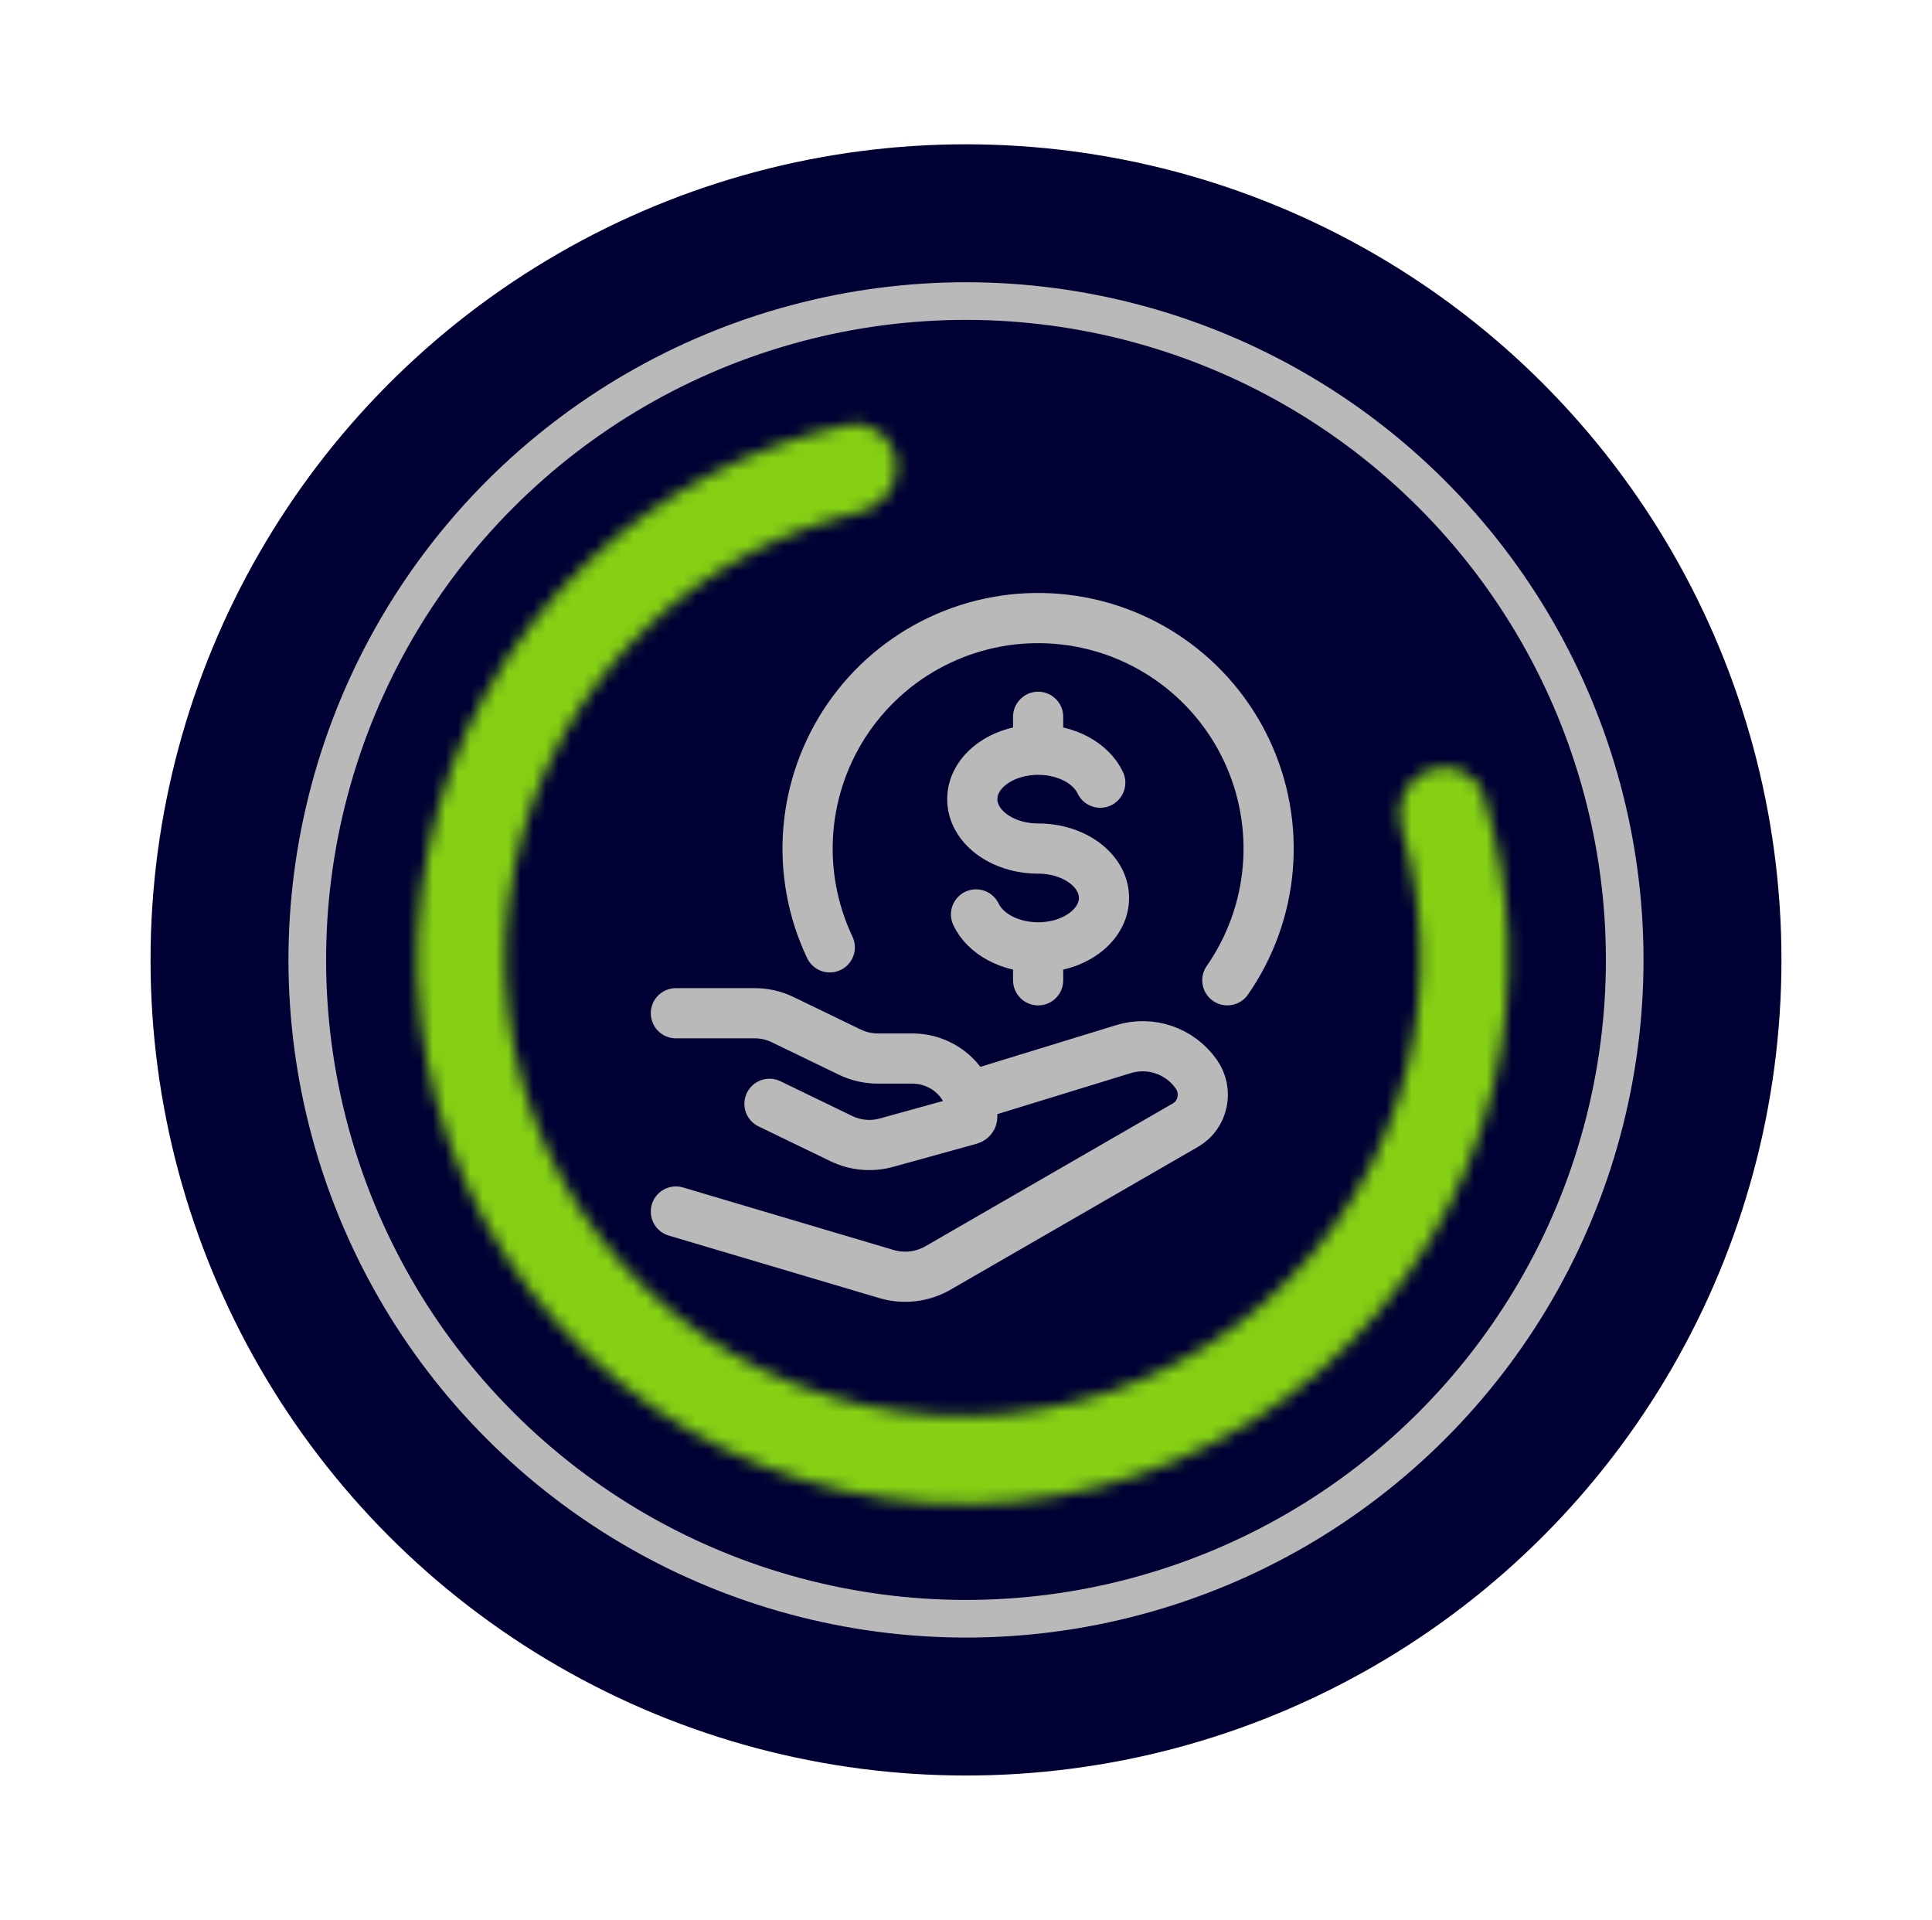
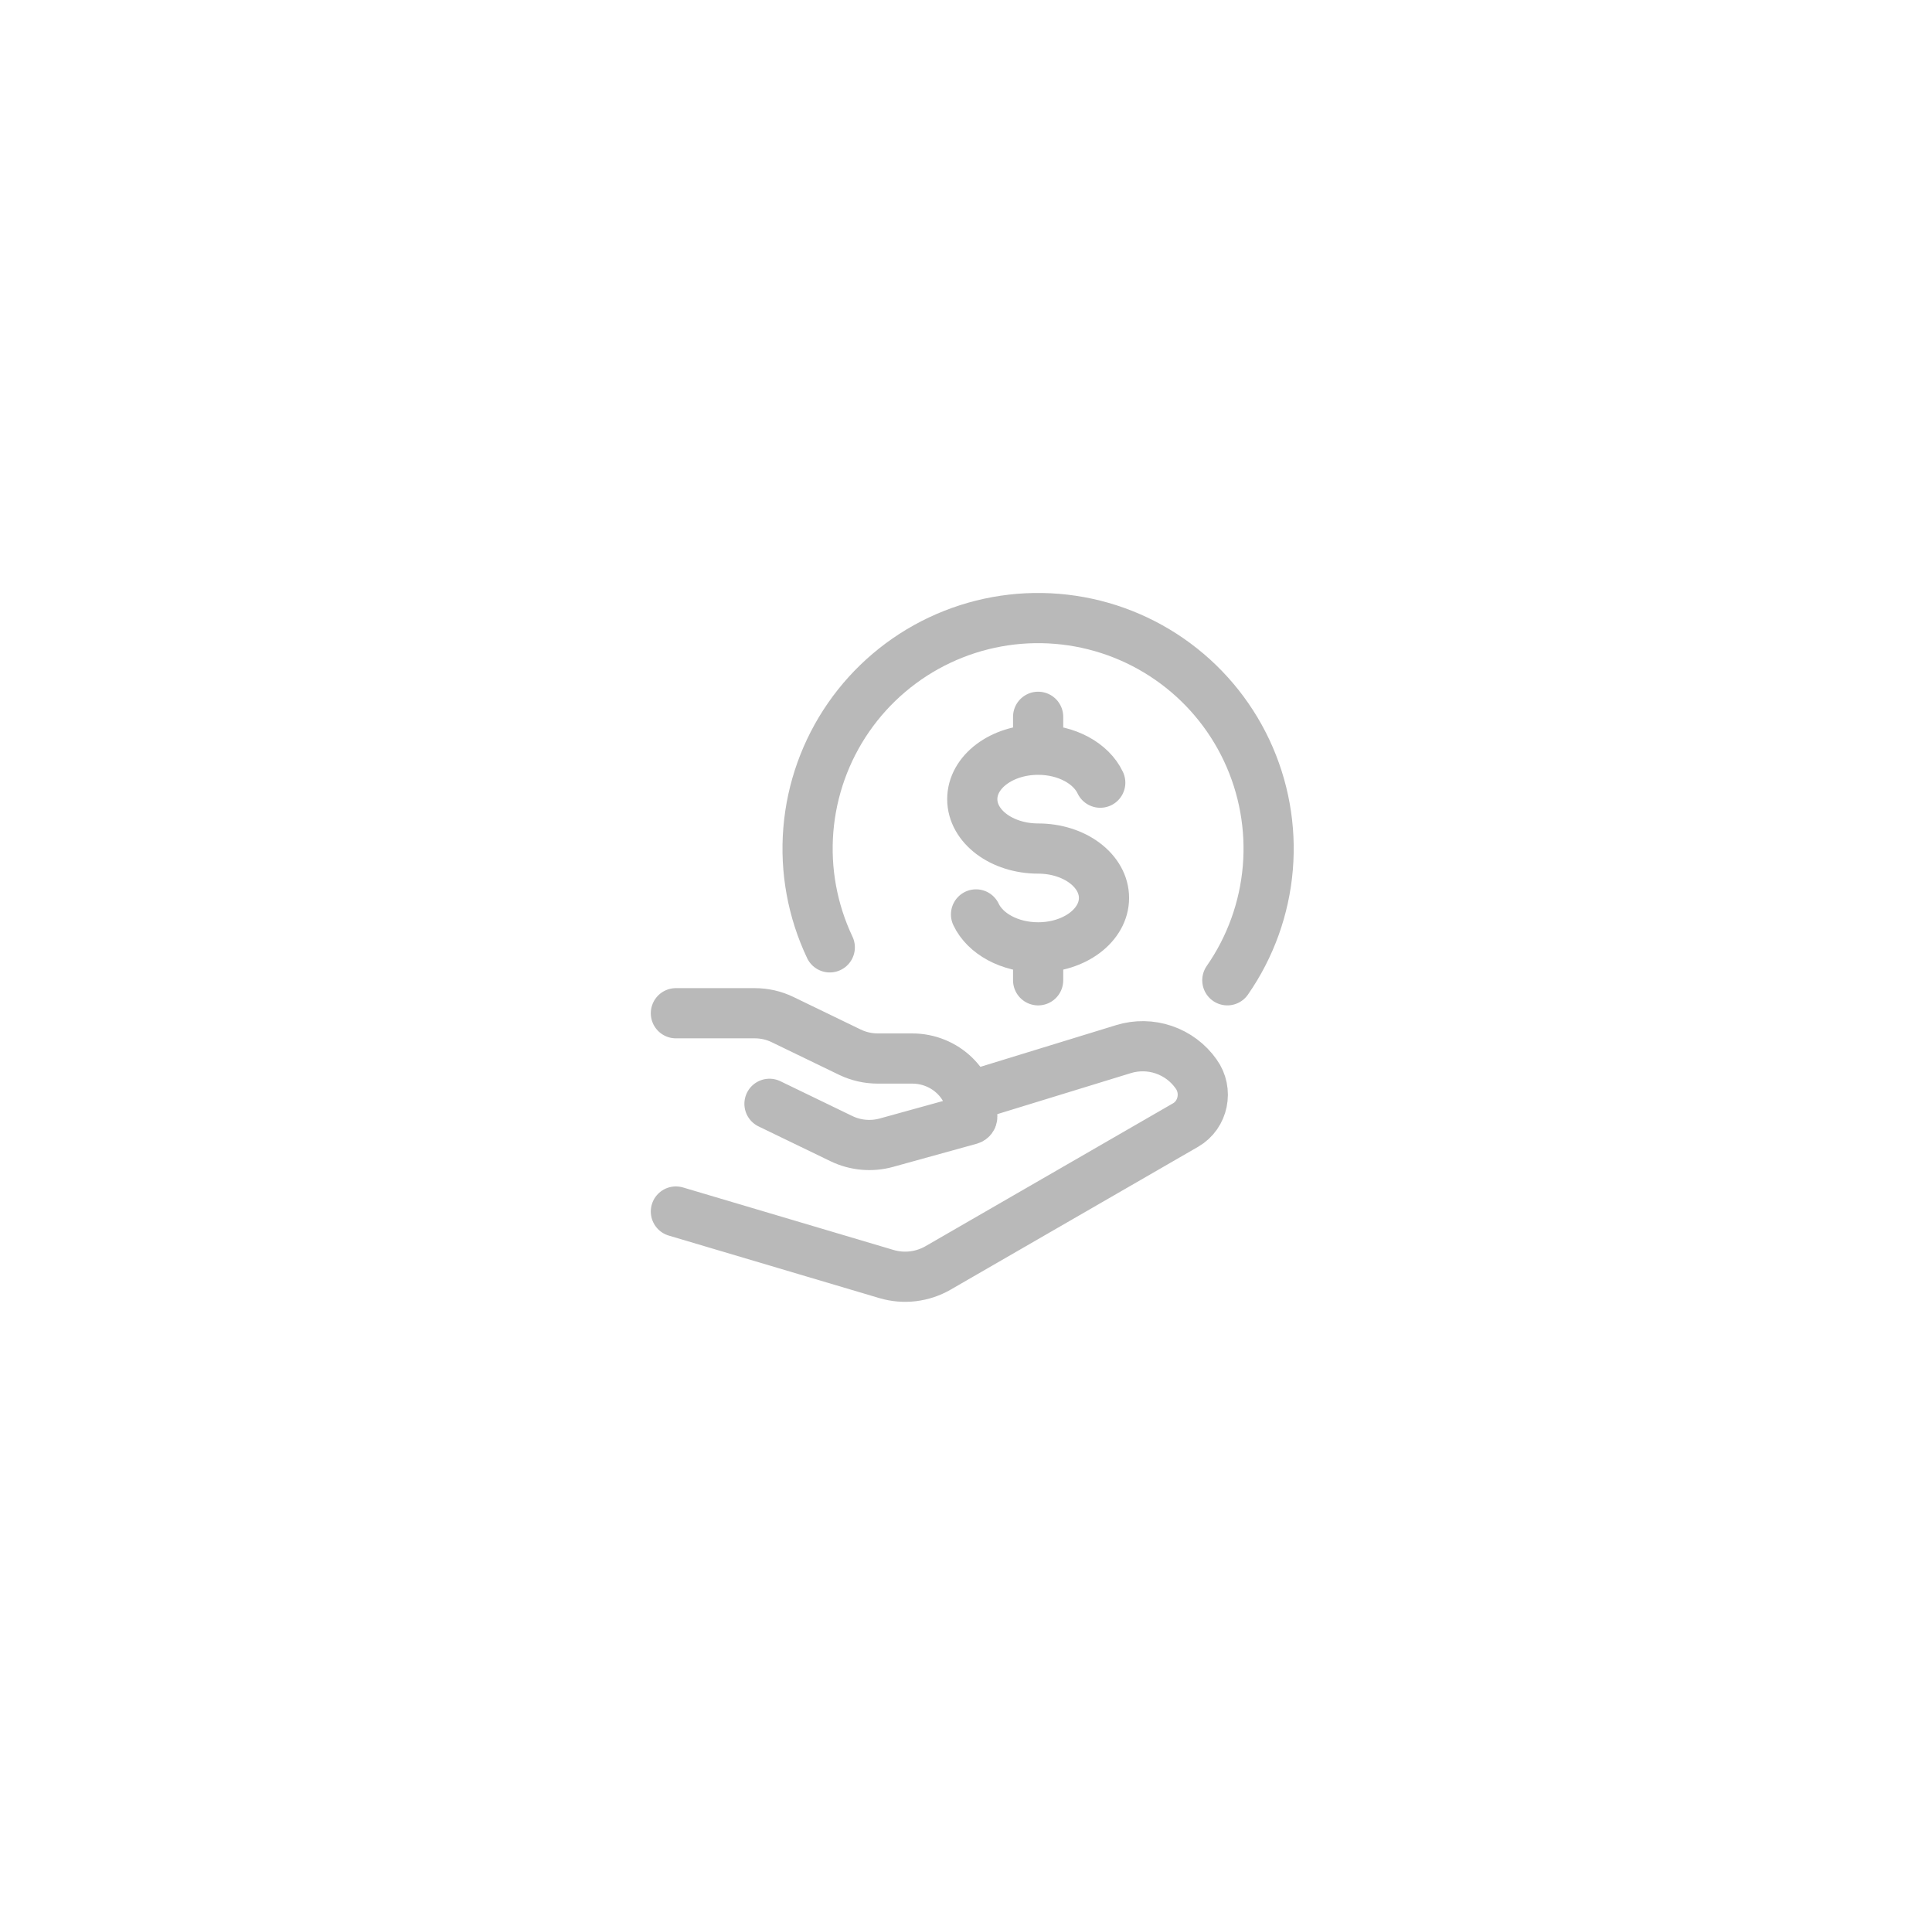
<svg xmlns="http://www.w3.org/2000/svg" width="154" height="153" viewBox="0 0 154 153" fill="none">
-   <circle cx="77" cy="76.5" r="65" fill="#000034" />
-   <circle cx="77" cy="76.5" r="52.505" transform="rotate(-45 77 76.5)" fill="#000034" stroke="#B9B9B9" stroke-width="3" />
  <mask id="path-3-inside-1_3994_2009" fill="white">
-     <path d="M113.82 61.396C115.615 60.671 117.673 61.535 118.251 63.383C120.597 70.875 120.876 78.887 119.027 86.562C116.903 95.376 112.077 103.306 105.224 109.242C98.371 115.179 89.834 118.825 80.807 119.671C71.78 120.517 62.715 118.52 54.878 113.96C47.042 109.4 40.827 102.505 37.102 94.239C33.377 85.973 32.329 76.749 34.105 67.858C35.88 58.967 40.39 50.853 47.004 44.651C52.763 39.251 59.866 35.536 67.539 33.873C69.431 33.463 71.199 34.825 71.455 36.744C71.711 38.663 70.358 40.41 68.472 40.849C62.248 42.299 56.491 45.366 51.799 49.766C46.252 54.968 42.469 61.773 40.98 69.231C39.49 76.689 40.37 84.425 43.494 91.359C46.618 98.292 51.831 104.076 58.404 107.901C64.977 111.726 72.581 113.4 80.153 112.691C87.725 111.981 94.885 108.923 100.633 103.943C106.381 98.964 110.429 92.312 112.211 84.919C113.718 78.666 113.54 72.146 111.725 66.018C111.175 64.162 112.025 62.122 113.82 61.396Z" />
-   </mask>
-   <path d="M113.82 61.396C115.615 60.671 117.673 61.535 118.251 63.383C120.597 70.875 120.876 78.887 119.027 86.562C116.903 95.376 112.077 103.306 105.224 109.242C98.371 115.179 89.834 118.825 80.807 119.671C71.78 120.517 62.715 118.52 54.878 113.96C47.042 109.4 40.827 102.505 37.102 94.239C33.377 85.973 32.329 76.749 34.105 67.858C35.88 58.967 40.39 50.853 47.004 44.651C52.763 39.251 59.866 35.536 67.539 33.873C69.431 33.463 71.199 34.825 71.455 36.744C71.711 38.663 70.358 40.41 68.472 40.849C62.248 42.299 56.491 45.366 51.799 49.766C46.252 54.968 42.469 61.773 40.98 69.231C39.49 76.689 40.37 84.425 43.494 91.359C46.618 98.292 51.831 104.076 58.404 107.901C64.977 111.726 72.581 113.4 80.153 112.691C87.725 111.981 94.885 108.923 100.633 103.943C106.381 98.964 110.429 92.312 112.211 84.919C113.718 78.666 113.54 72.146 111.725 66.018C111.175 64.162 112.025 62.122 113.82 61.396Z" fill="#000034" stroke="#85D014" stroke-width="12" mask="url(#path-3-inside-1_3994_2009)" />
+     </mask>
  <path d="M97.831 78.124C99.674 75.475 100.787 72.386 101.058 69.169C101.328 65.953 100.746 62.722 99.371 59.801C97.995 56.881 95.875 54.375 93.223 52.535C90.571 50.694 87.481 49.585 84.264 49.319C81.047 49.052 77.817 49.638 74.898 51.017C71.98 52.395 69.476 54.519 67.638 57.173C65.801 59.827 64.696 62.918 64.433 66.135C64.17 69.353 64.76 72.582 66.142 75.499" stroke="#B9B9B9" stroke-width="4" stroke-linecap="round" stroke-linejoin="round" />
  <path d="M82.75 59.75C79.849 59.75 77.5 61.514 77.5 63.688C77.5 65.861 79.849 67.625 82.75 67.625C85.651 67.625 88 69.389 88 71.562C88 73.736 85.651 75.5 82.75 75.5M82.75 59.75C85.034 59.75 86.981 60.845 87.701 62.375M82.75 59.75V57.125M82.75 75.5C80.466 75.5 78.519 74.405 77.799 72.875M82.75 75.5V78.125M53.875 80.75H60.162C60.934 80.75 61.695 80.923 62.385 81.259L67.746 83.853C68.436 84.186 69.197 84.359 69.972 84.359H72.707C75.353 84.359 77.5 86.436 77.5 88.998C77.5 89.103 77.429 89.192 77.327 89.221L70.657 91.066C69.46 91.397 68.183 91.281 67.066 90.741L61.335 87.969M77.5 87.312L89.557 83.609C90.606 83.287 91.731 83.304 92.77 83.659C93.809 84.014 94.709 84.688 95.342 85.585C96.311 86.924 95.917 88.846 94.505 89.659L74.778 101.044C74.161 101.401 73.478 101.628 72.77 101.713C72.063 101.797 71.345 101.737 70.662 101.535L53.875 96.552" stroke="#B9B9B9" stroke-width="4" stroke-linecap="round" stroke-linejoin="round" />
</svg>